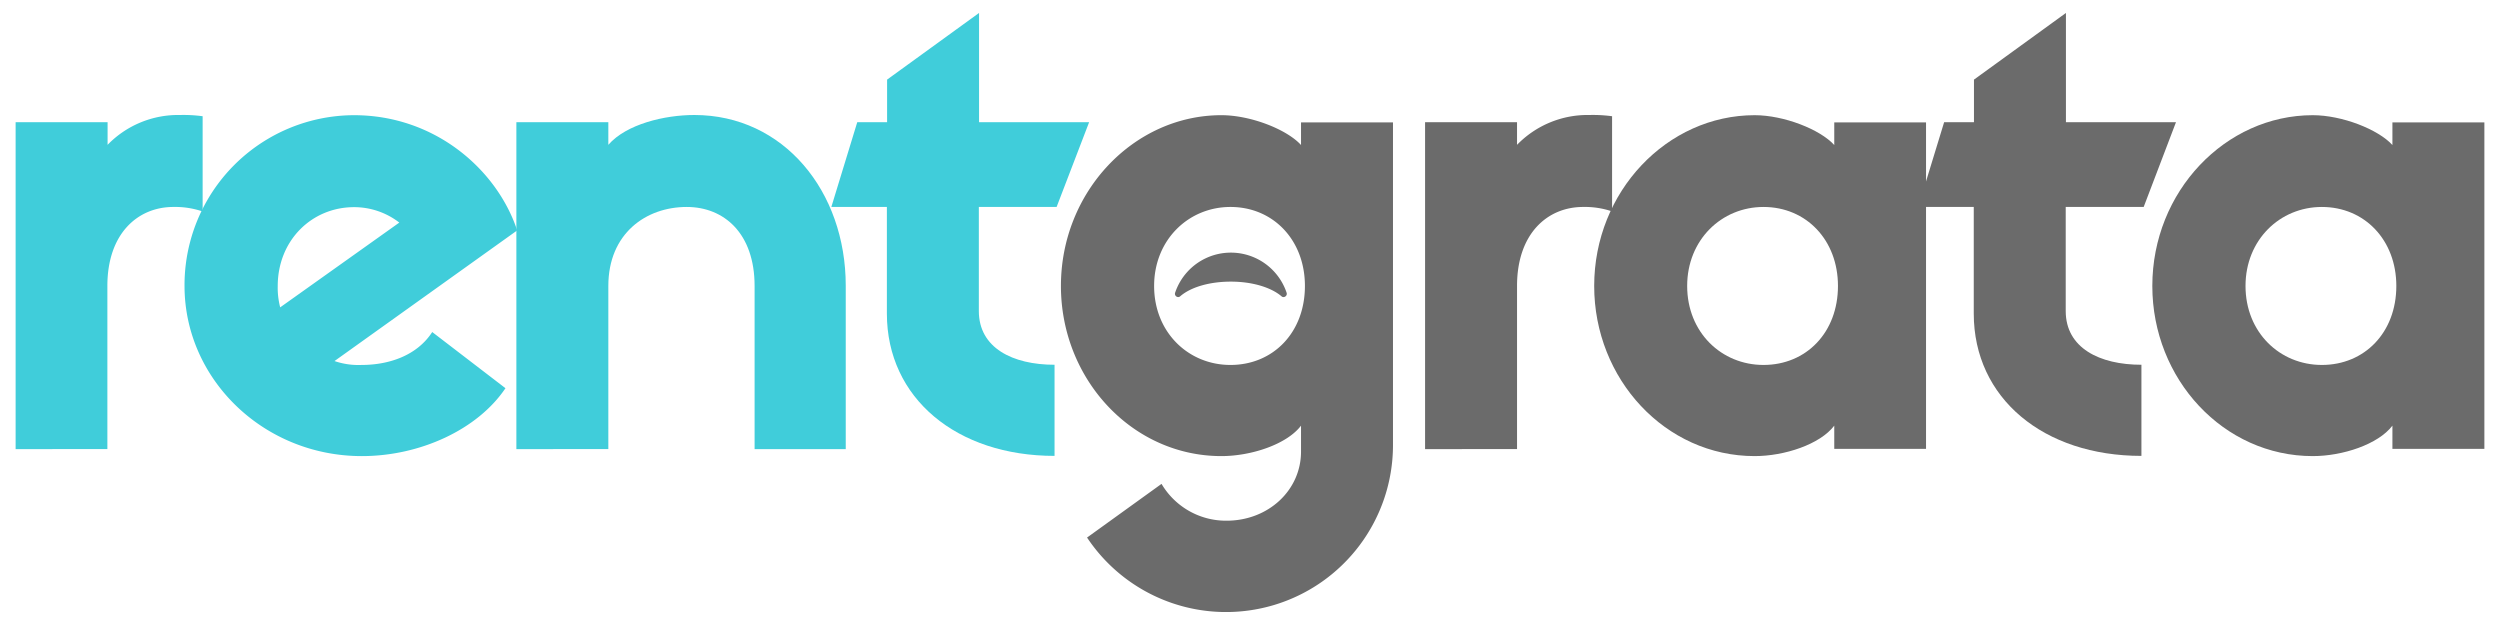
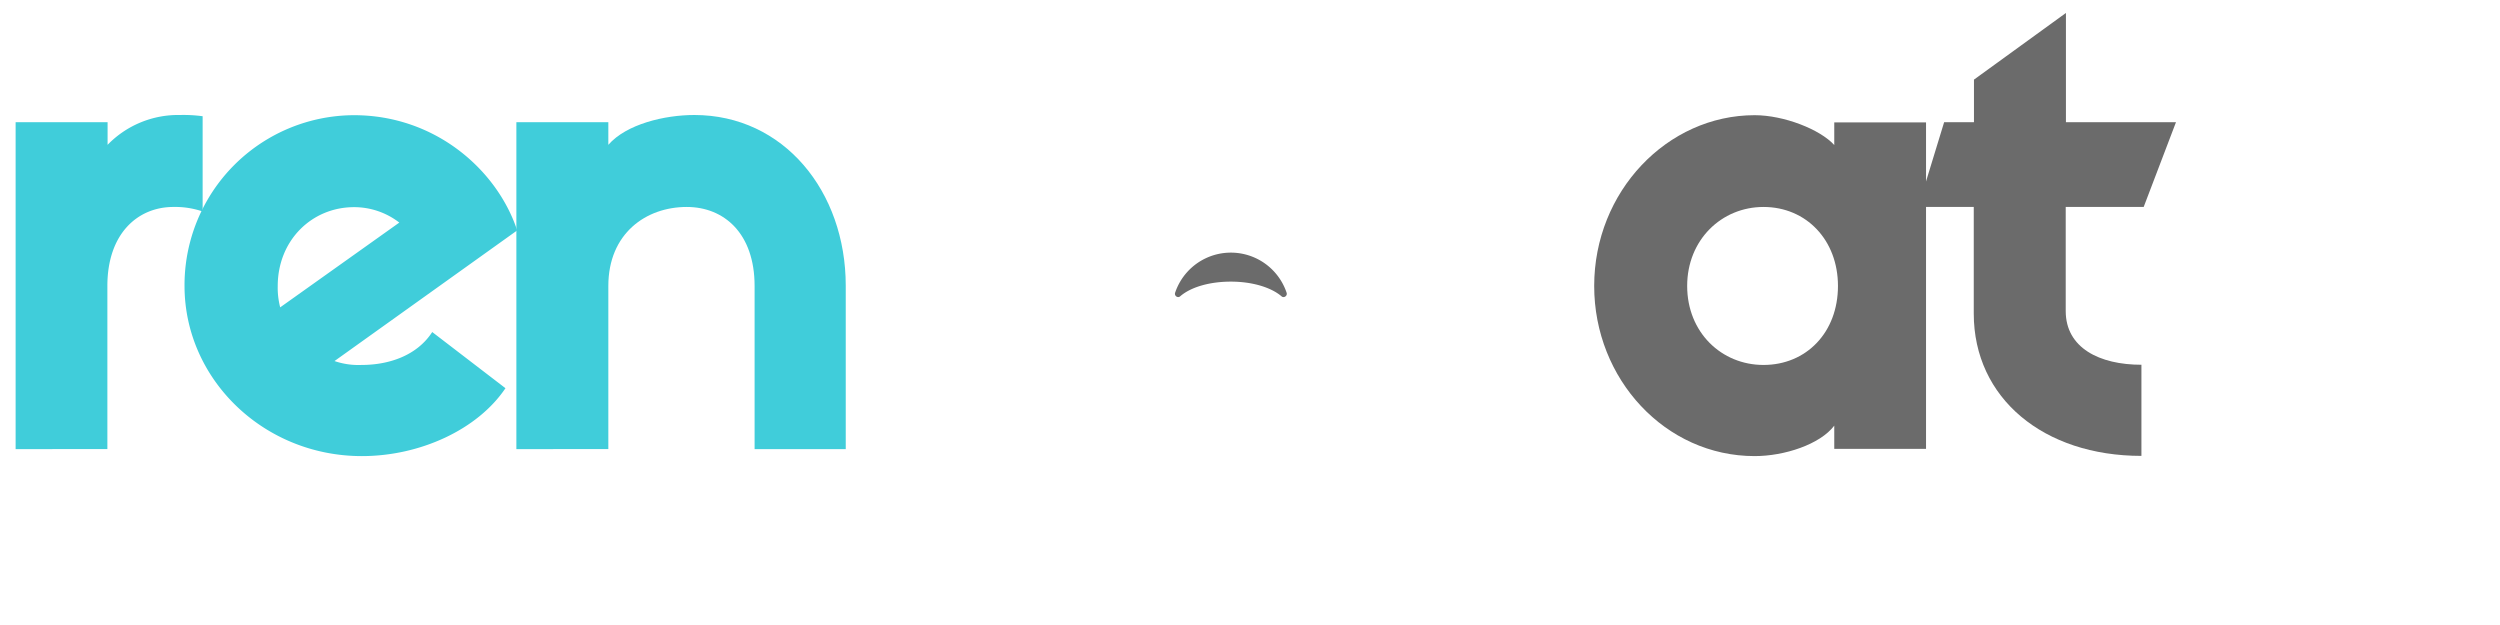
<svg xmlns="http://www.w3.org/2000/svg" id="logo" viewBox="0 0 800 200">
  <defs>
    <style>.cls-1{fill:#40cdda;}.cls-2{fill:#6b6b6b;}</style>
  </defs>
  <title>rentgrata-logo</title>
  <path class="cls-1" d="M64.843,67.672a27.131,27.131,0,0,0-9.349-1.444c-11.391,0-21.134,8.491-21.134,25.275v52.209H4.999V39.102H34.427v7.243A31.458,31.458,0,0,1,57.598,36.8a45.858,45.858,0,0,1,7.245.394Z" />
  <path class="cls-1" d="M89.66,98.352l38.117-27.125a23.615,23.615,0,0,0-14.482-4.937c-13.428,0-24.423,10.533-24.423,25.281A24.889,24.889,0,0,0,89.66,98.352Zm72.087,25.873c-8.887,13.23-27.317,21.727-45.953,21.727-31.464,0-56.745-24.627-56.745-54.449a54.38,54.38,0,0,1,54.247-54.641c25.873,0,45.754,17.382,52.203,36.869l-58.46,41.807a23.698,23.698,0,0,0,8.693,1.246c8.887,0,17.772-3.092,22.579-10.533Z" />
  <path class="cls-1" d="M270.639,143.712H241.471V91.503c0-16.784-9.743-25.275-21.721-25.275-13.039,0-25.083,8.491-25.083,25.275v52.209H165.239V39.102h29.428v7.243C200.46,39.695,212.703,36.8,222.181,36.8c28.577,0,48.458,24.423,48.458,54.641Z" />
-   <path class="cls-2" d="M417.575,91.503c0-14.68-10.139-25.275-23.831-25.275-13.428,0-24.425,10.533-24.425,25.275,0,14.883,10.997,25.281,24.425,25.281C407.436,116.784,417.575,106.387,417.575,91.503Zm-1.248,52.998v-8.293c-4.541,5.987-15.932,9.743-25.478,9.743-28.571,0-51.352-24.627-51.352-54.449,0-30.218,23.375-54.641,51.352-54.641,9.348,0,20.937,4.541,25.478,9.545V39.17h29.428v103.487a53.418,53.418,0,0,1-97.897,29.36l23.831-17.18a23.945,23.945,0,0,0,20.671,11.787C405.794,166.686,416.327,156.943,416.327,144.502Z" />
-   <path class="cls-2" d="M515.934,67.672a27.126,27.126,0,0,0-9.349-1.444c-11.39,0-21.133,8.491-21.133,25.275v52.209H456.024V39.102h29.428v7.243A31.462,31.462,0,0,1,508.623,36.8a45.813,45.813,0,0,1,7.243.394V67.672Z" />
  <path class="cls-2" d="M588.149,91.503c0-14.68-10.138-25.275-23.831-25.275-13.428,0-24.423,10.533-24.423,25.275,0,14.883,10.995,25.281,24.423,25.281C578.011,116.784,588.149,106.387,588.149,91.503ZM616.33,39.102V143.644H586.965v-7.435c-4.542,5.987-15.928,9.743-25.473,9.743-28.576,0-51.352-24.627-51.352-54.449,0-30.218,23.369-54.641,51.352-54.641,9.349,0,20.931,4.541,25.473,9.545V39.17H616.33Z" />
  <path class="cls-2" d="M661.03,66.228V99.536c0,11.787,10.799,17.186,24.225,17.186v29.162c-31.272,0-53.653-18.431-53.653-45.558V66.228h-17.778l8.3-27.125H631.67V25.477L661.098,4.146V39.102h35.217L685.977,66.228Z" />
-   <path class="cls-2" d="M766.825,91.503c0-14.68-10.139-25.275-23.831-25.275-13.434,0-24.429,10.533-24.429,25.275,0,14.883,10.995,25.281,24.429,25.281C756.686,116.784,766.825,106.387,766.825,91.503Zm28.175-52.401V143.644H765.573v-7.435c-4.542,5.987-15.932,9.743-25.479,9.743-28.57,0-51.351-24.627-51.351-54.449,0-30.218,23.373-54.641,51.351-54.641,9.349,0,20.937,4.541,25.479,9.545V39.17h29.428Z" />
  <path class="cls-2" d="M410.731,95.063a.849.849,0,0,1-.66-.266c-3.424-2.9-9.477-4.677-16.192-4.677-6.719,0-12.772,1.714-16.198,4.677a.946.946,0,0,1-.66.266,1.078,1.078,0,0,1-.592-.198,1.036,1.036,0,0,1-.394-1.184,18.816,18.816,0,0,1,35.684,0,1.035,1.035,0,0,1-.396,1.184A1.071,1.071,0,0,1,410.731,95.063Z" />
-   <path class="cls-1" d="M313.228,66.228V99.536c0,11.787,10.799,17.186,24.227,17.186v29.162c-31.268,0-53.654-18.431-53.654-45.558V66.228H266.03l8.293-27.125h9.546V25.477L313.296,4.146V39.102h35.222L338.115,66.228Z" />
</svg>